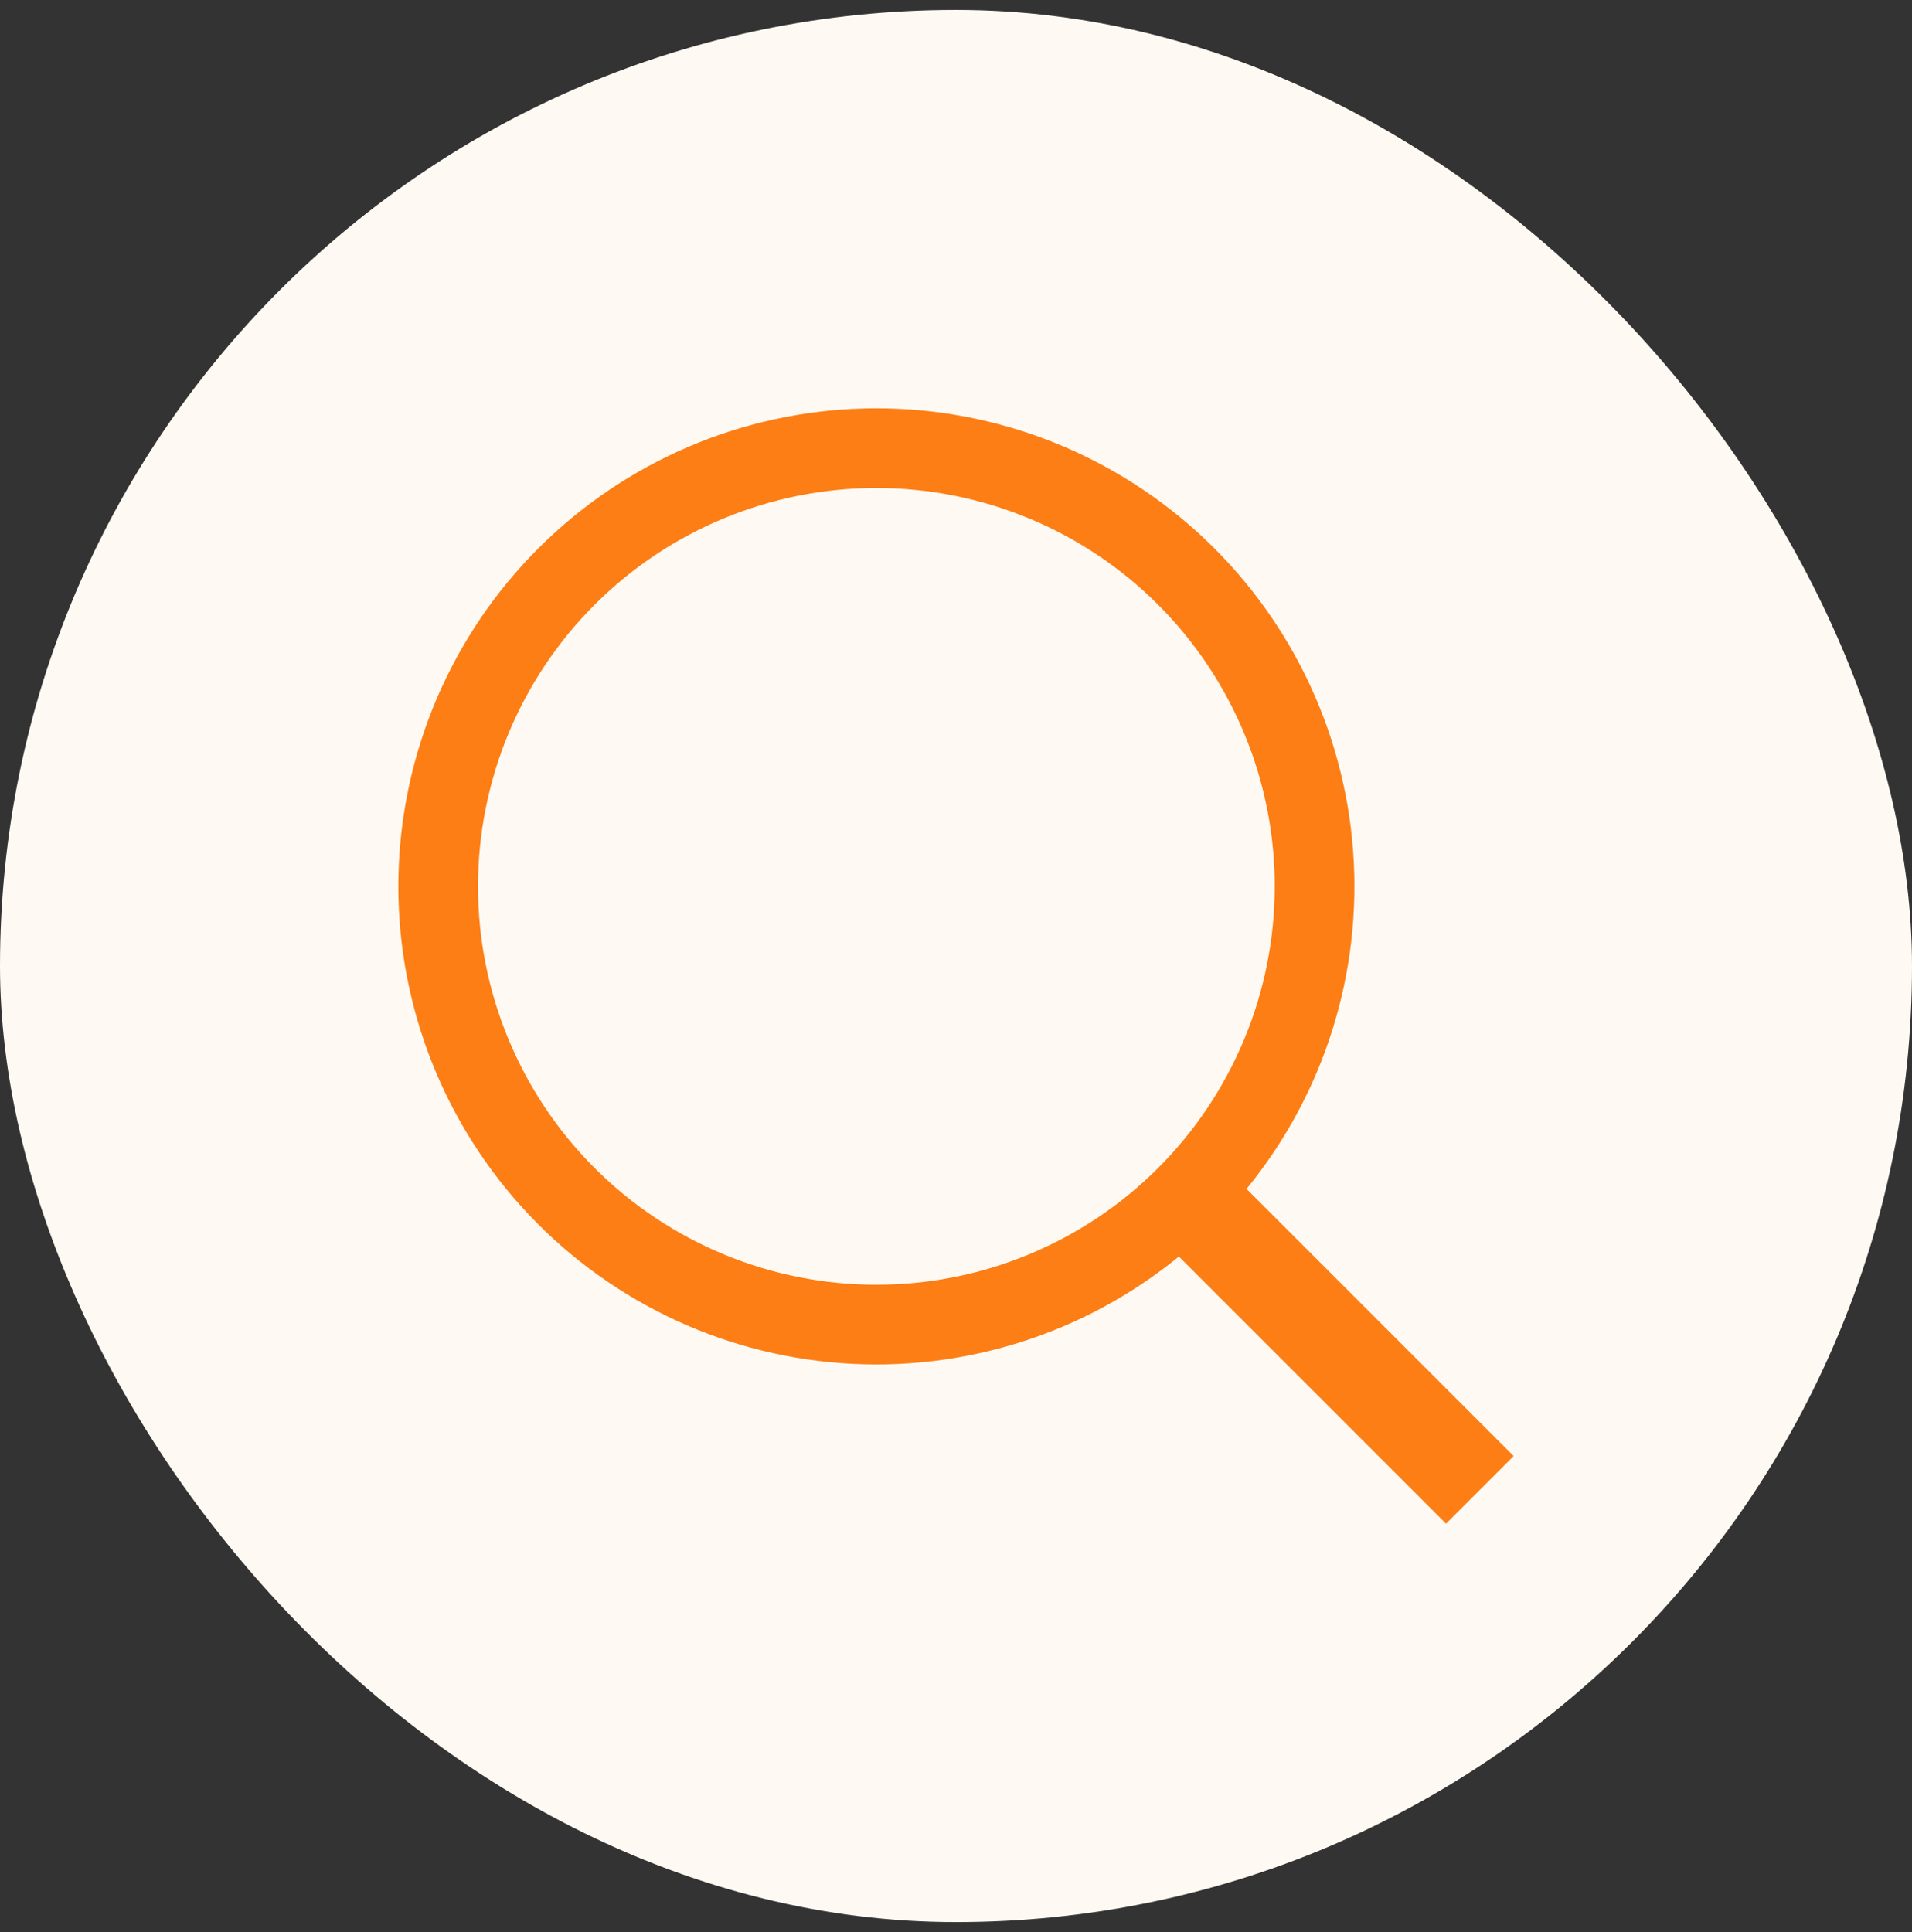
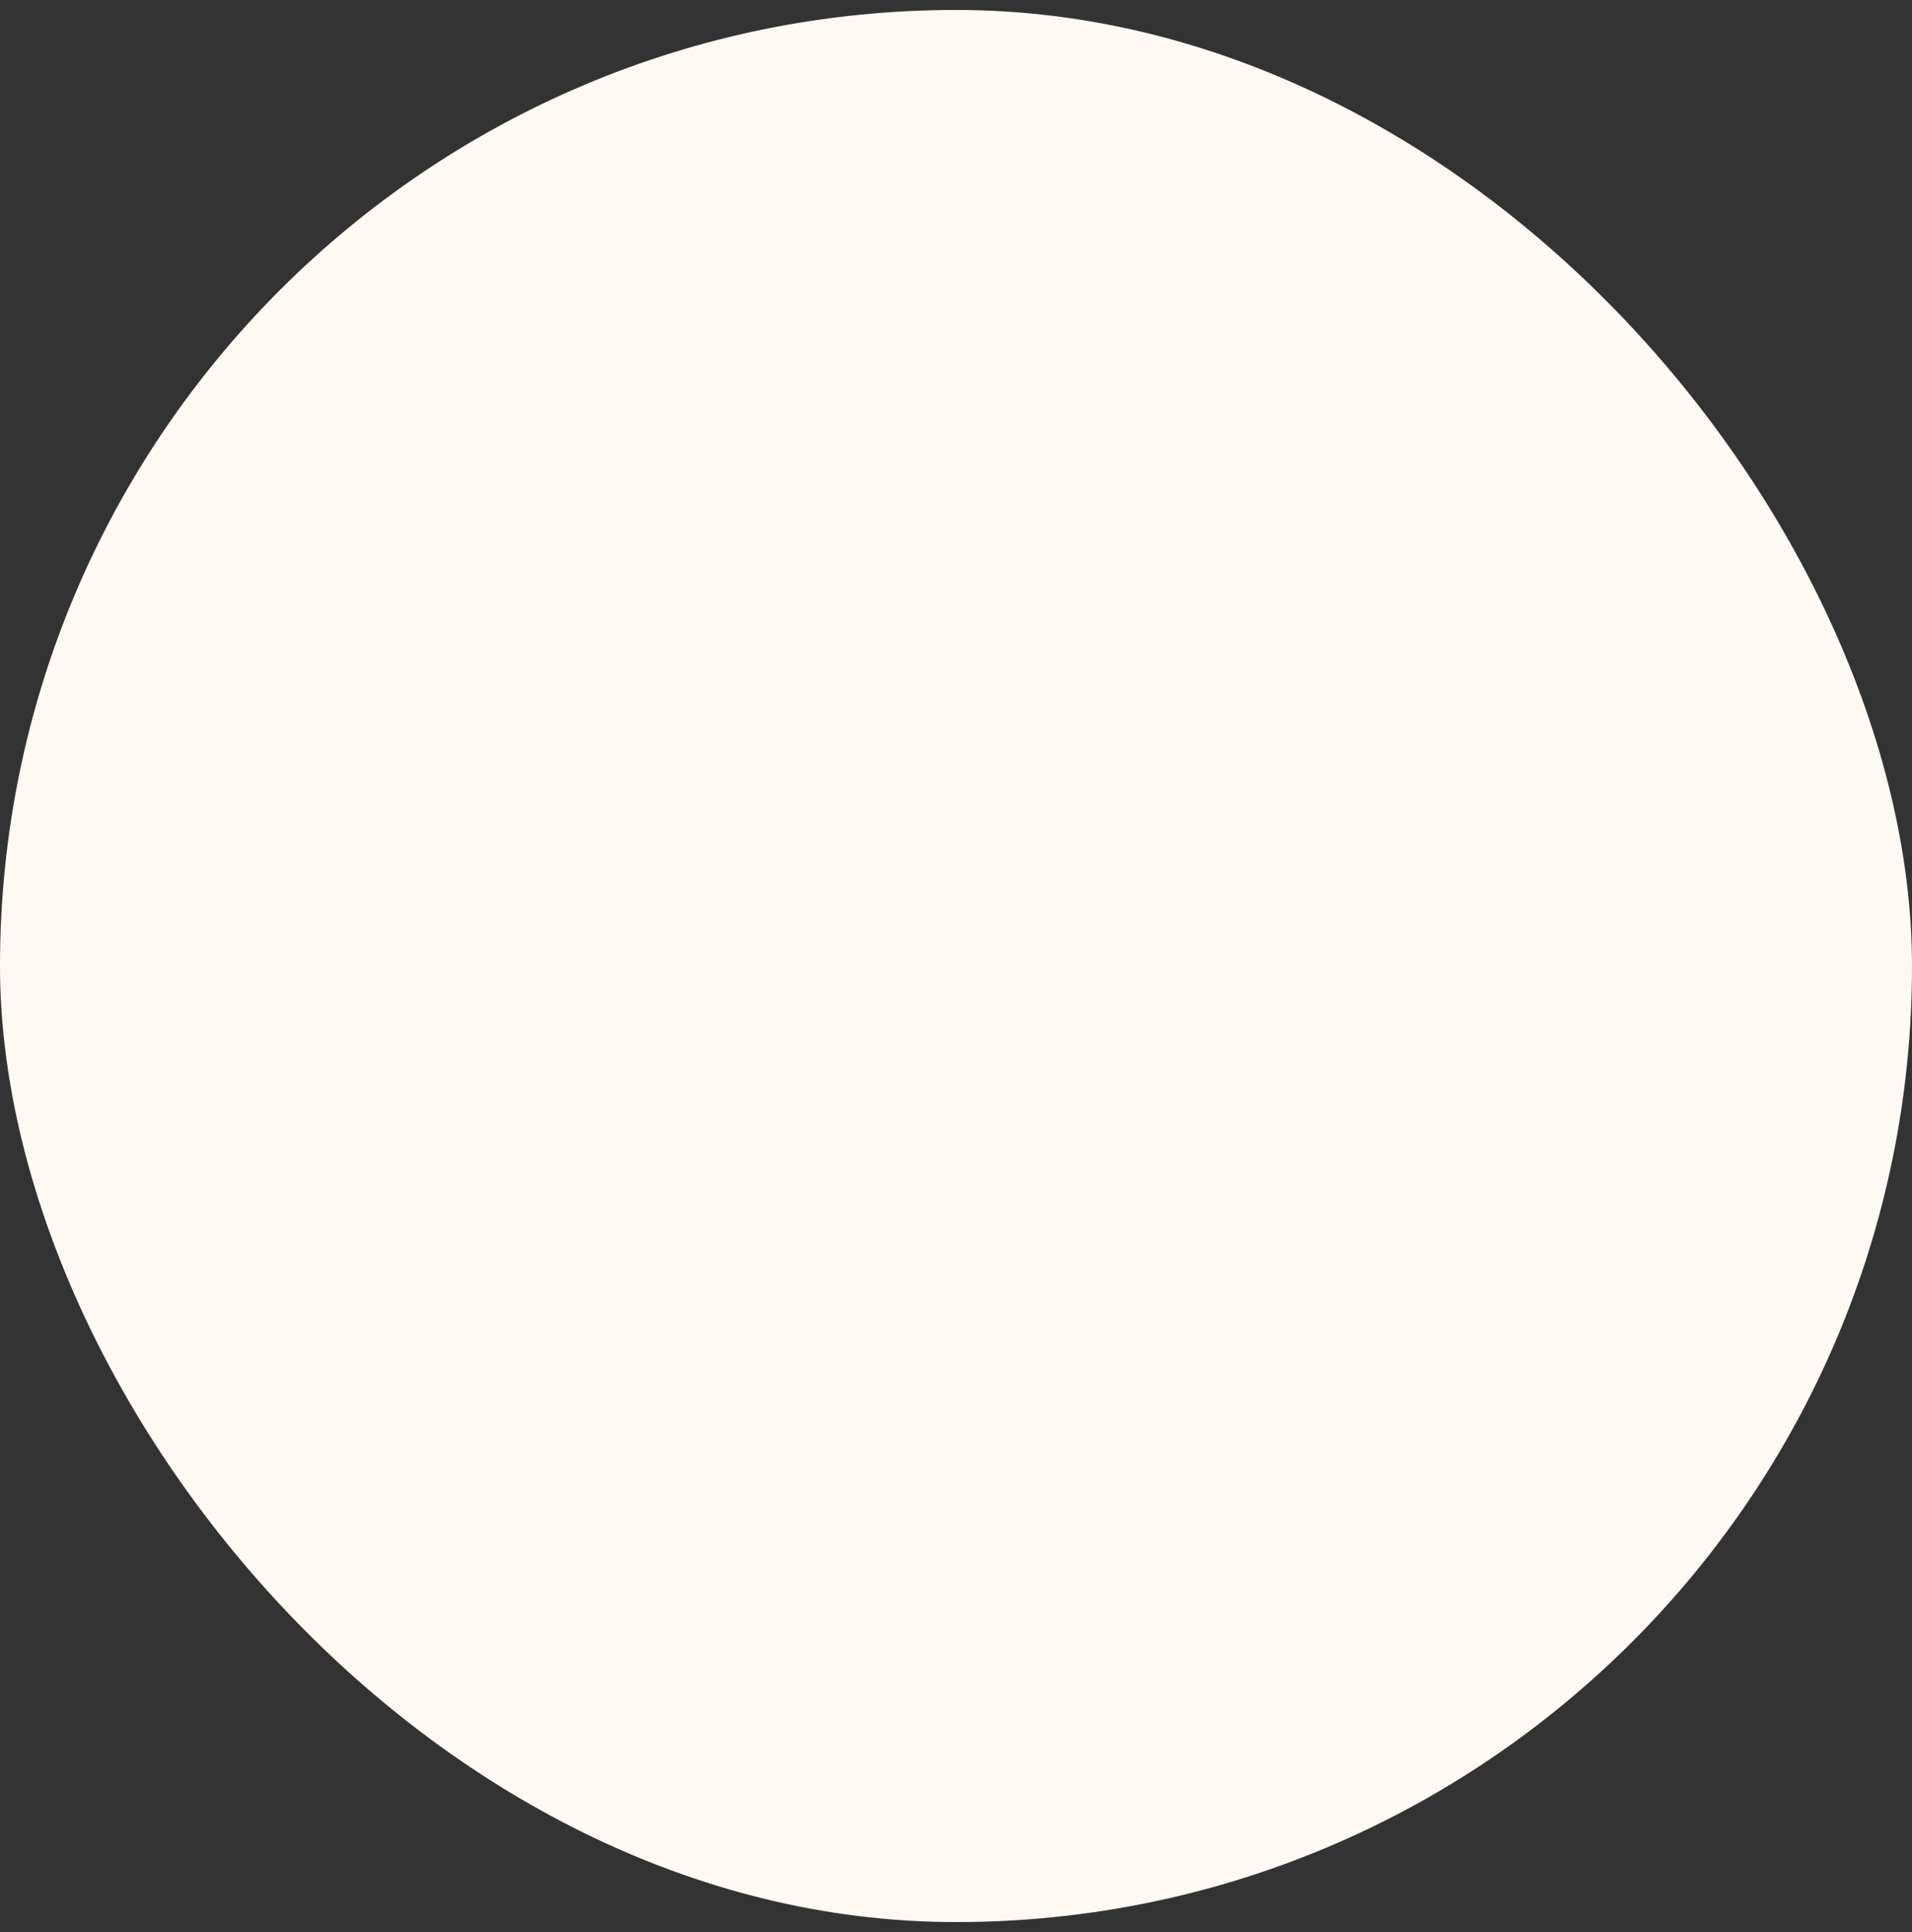
<svg xmlns="http://www.w3.org/2000/svg" width="96" height="97" viewBox="0 0 96 97" fill="none">
  <rect x="0" y="0" width="96" height="97" fill="#333333" stroke="none" />
  <rect y="0.5" width="96" height="96" rx="48" fill="#FFF9F3" />
-   <path d="M44.001 64.503C49.306 64.503 54.394 62.396 58.145 58.645C61.896 54.894 64.003 49.806 64.003 44.501C64.003 39.197 61.896 34.109 58.145 30.358C54.394 26.607 49.306 24.5 44.001 24.5C38.697 24.5 33.609 26.607 29.858 30.358C26.107 34.109 24 39.197 24 44.501C24 49.806 26.107 54.894 29.858 58.645C33.609 62.396 38.697 64.503 44.001 64.503ZM62.587 59.691L76 73.104L72.604 76.5L59.191 63.087C54.423 66.984 48.34 68.899 42.2 68.436C36.059 67.974 30.332 65.169 26.201 60.602C22.071 56.036 19.853 50.056 20.008 43.901C20.162 37.745 22.676 31.884 27.03 27.53C31.384 23.176 37.245 20.662 43.401 20.508C49.556 20.353 55.536 22.571 60.102 26.701C64.669 30.832 67.474 36.559 67.936 42.7C68.399 48.84 66.484 54.923 62.587 59.691Z" fill="#FC7E15" />
</svg>